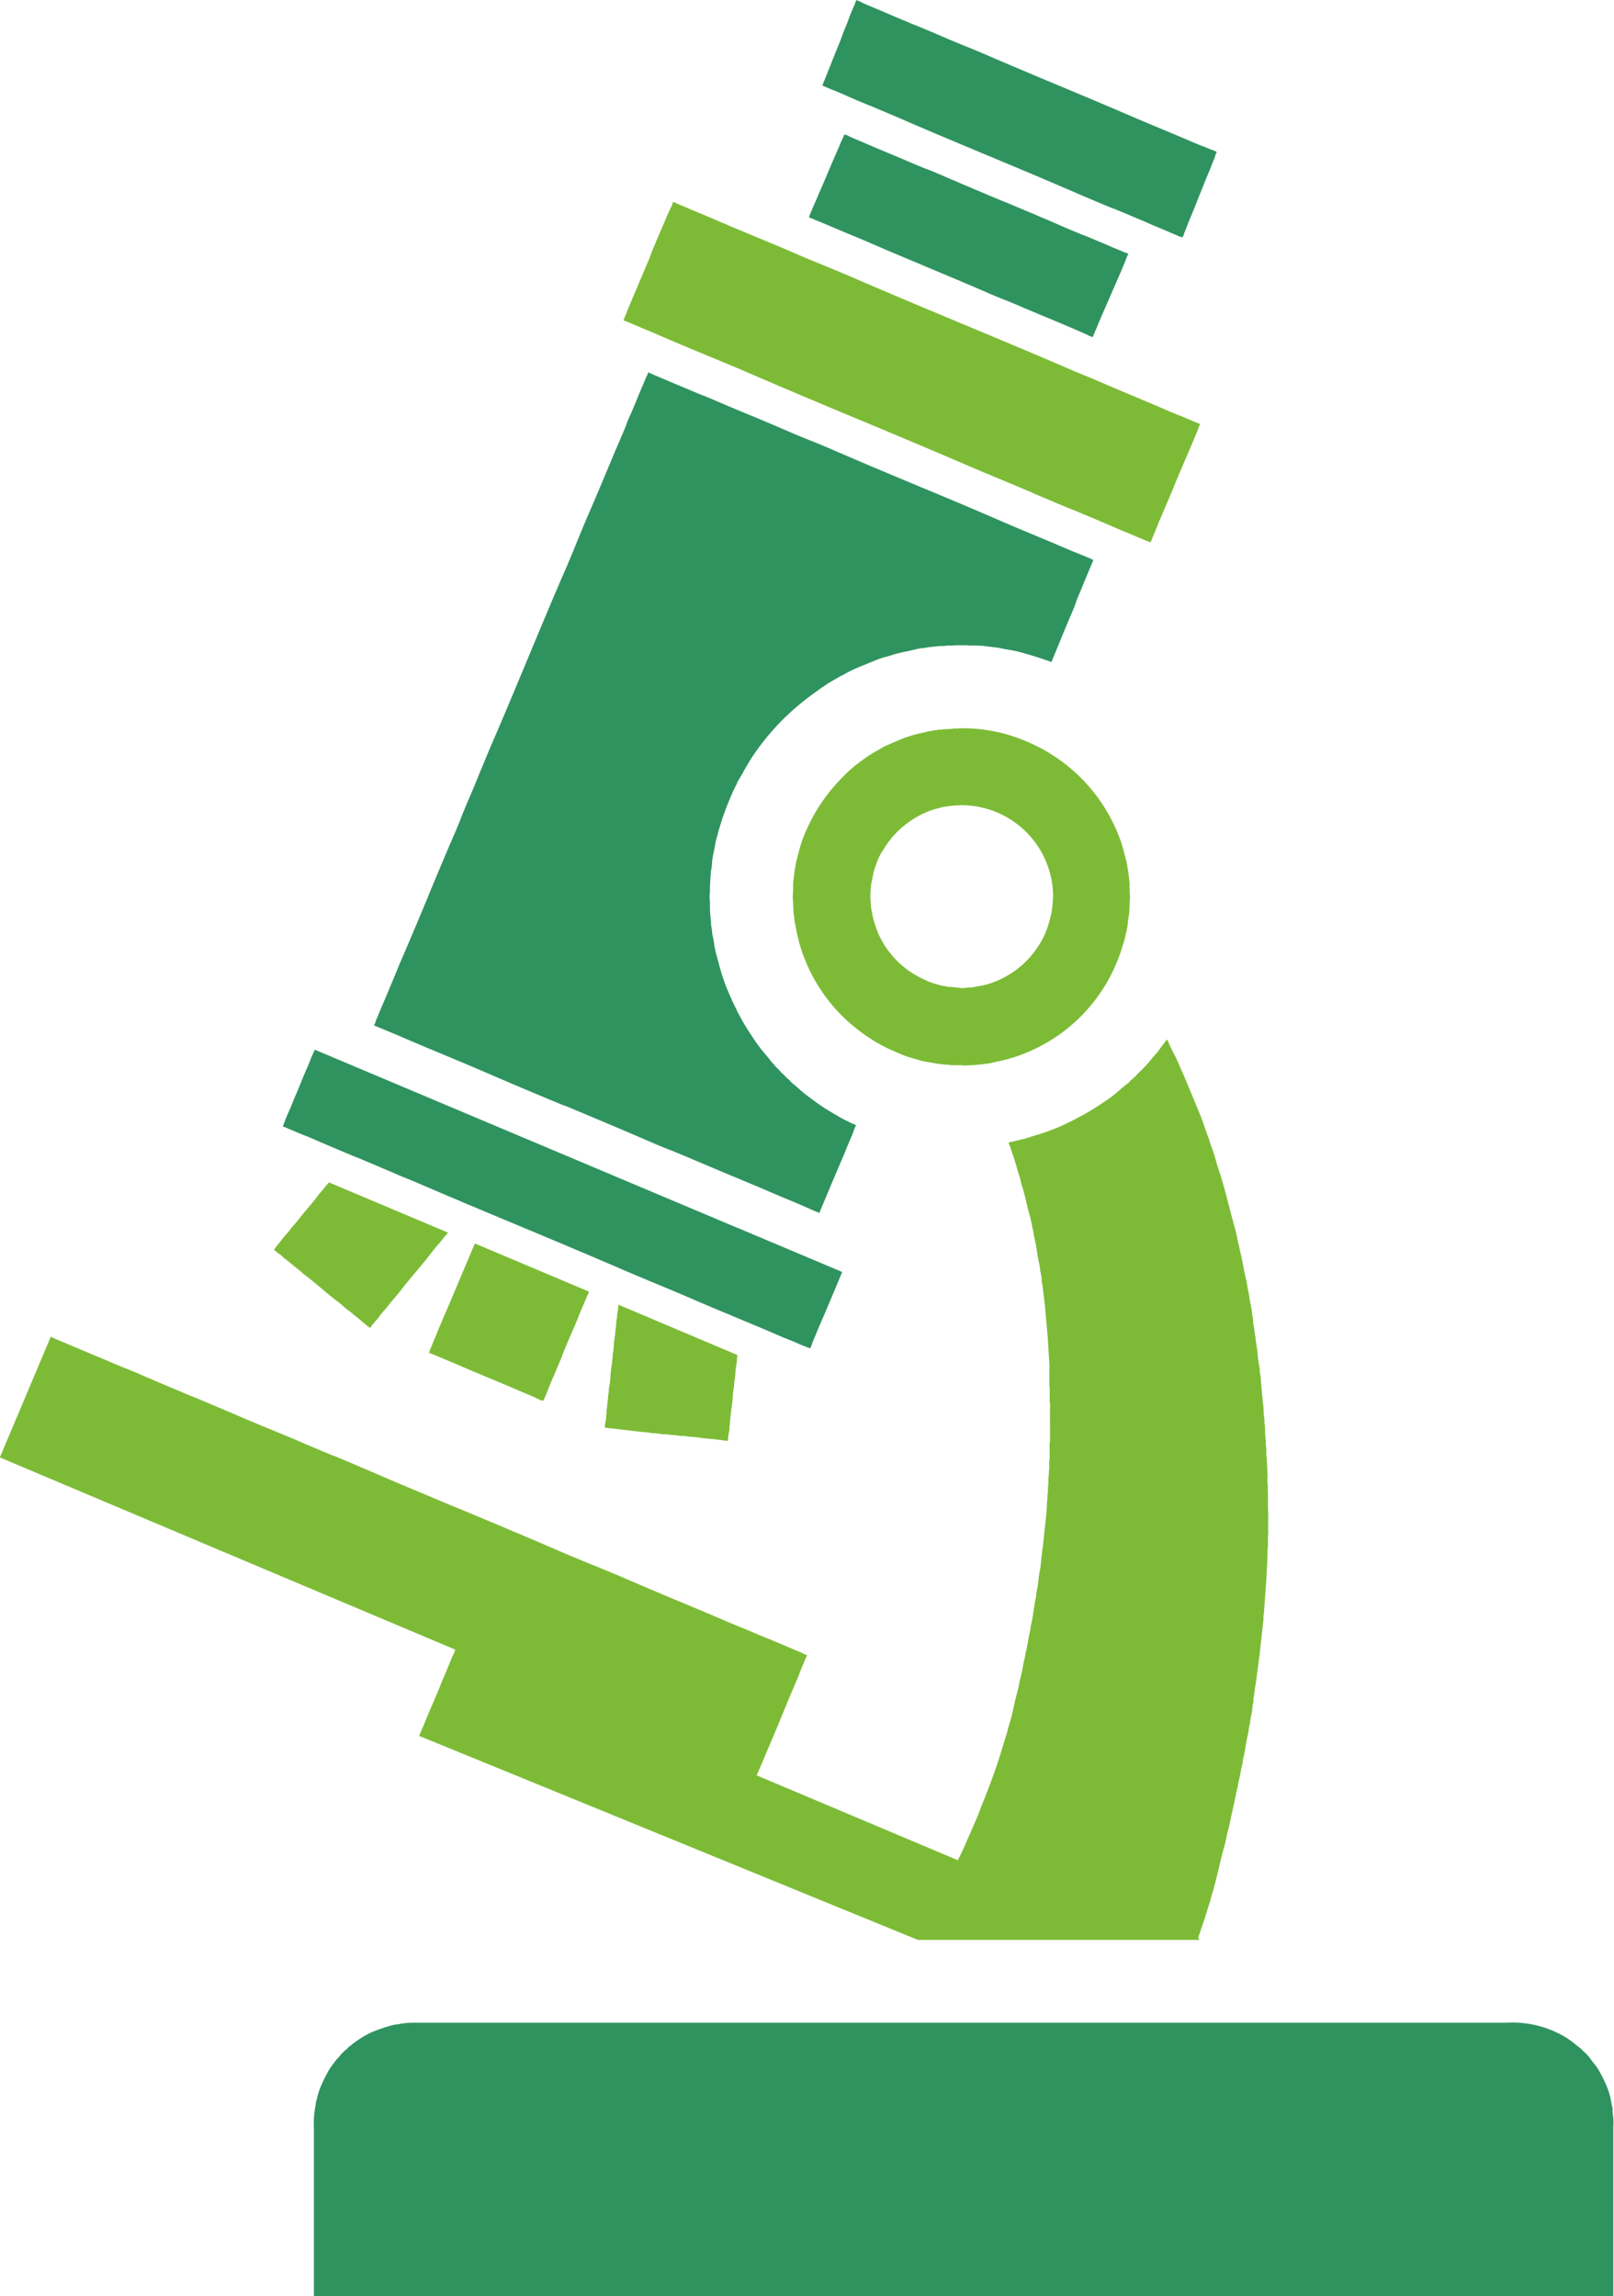
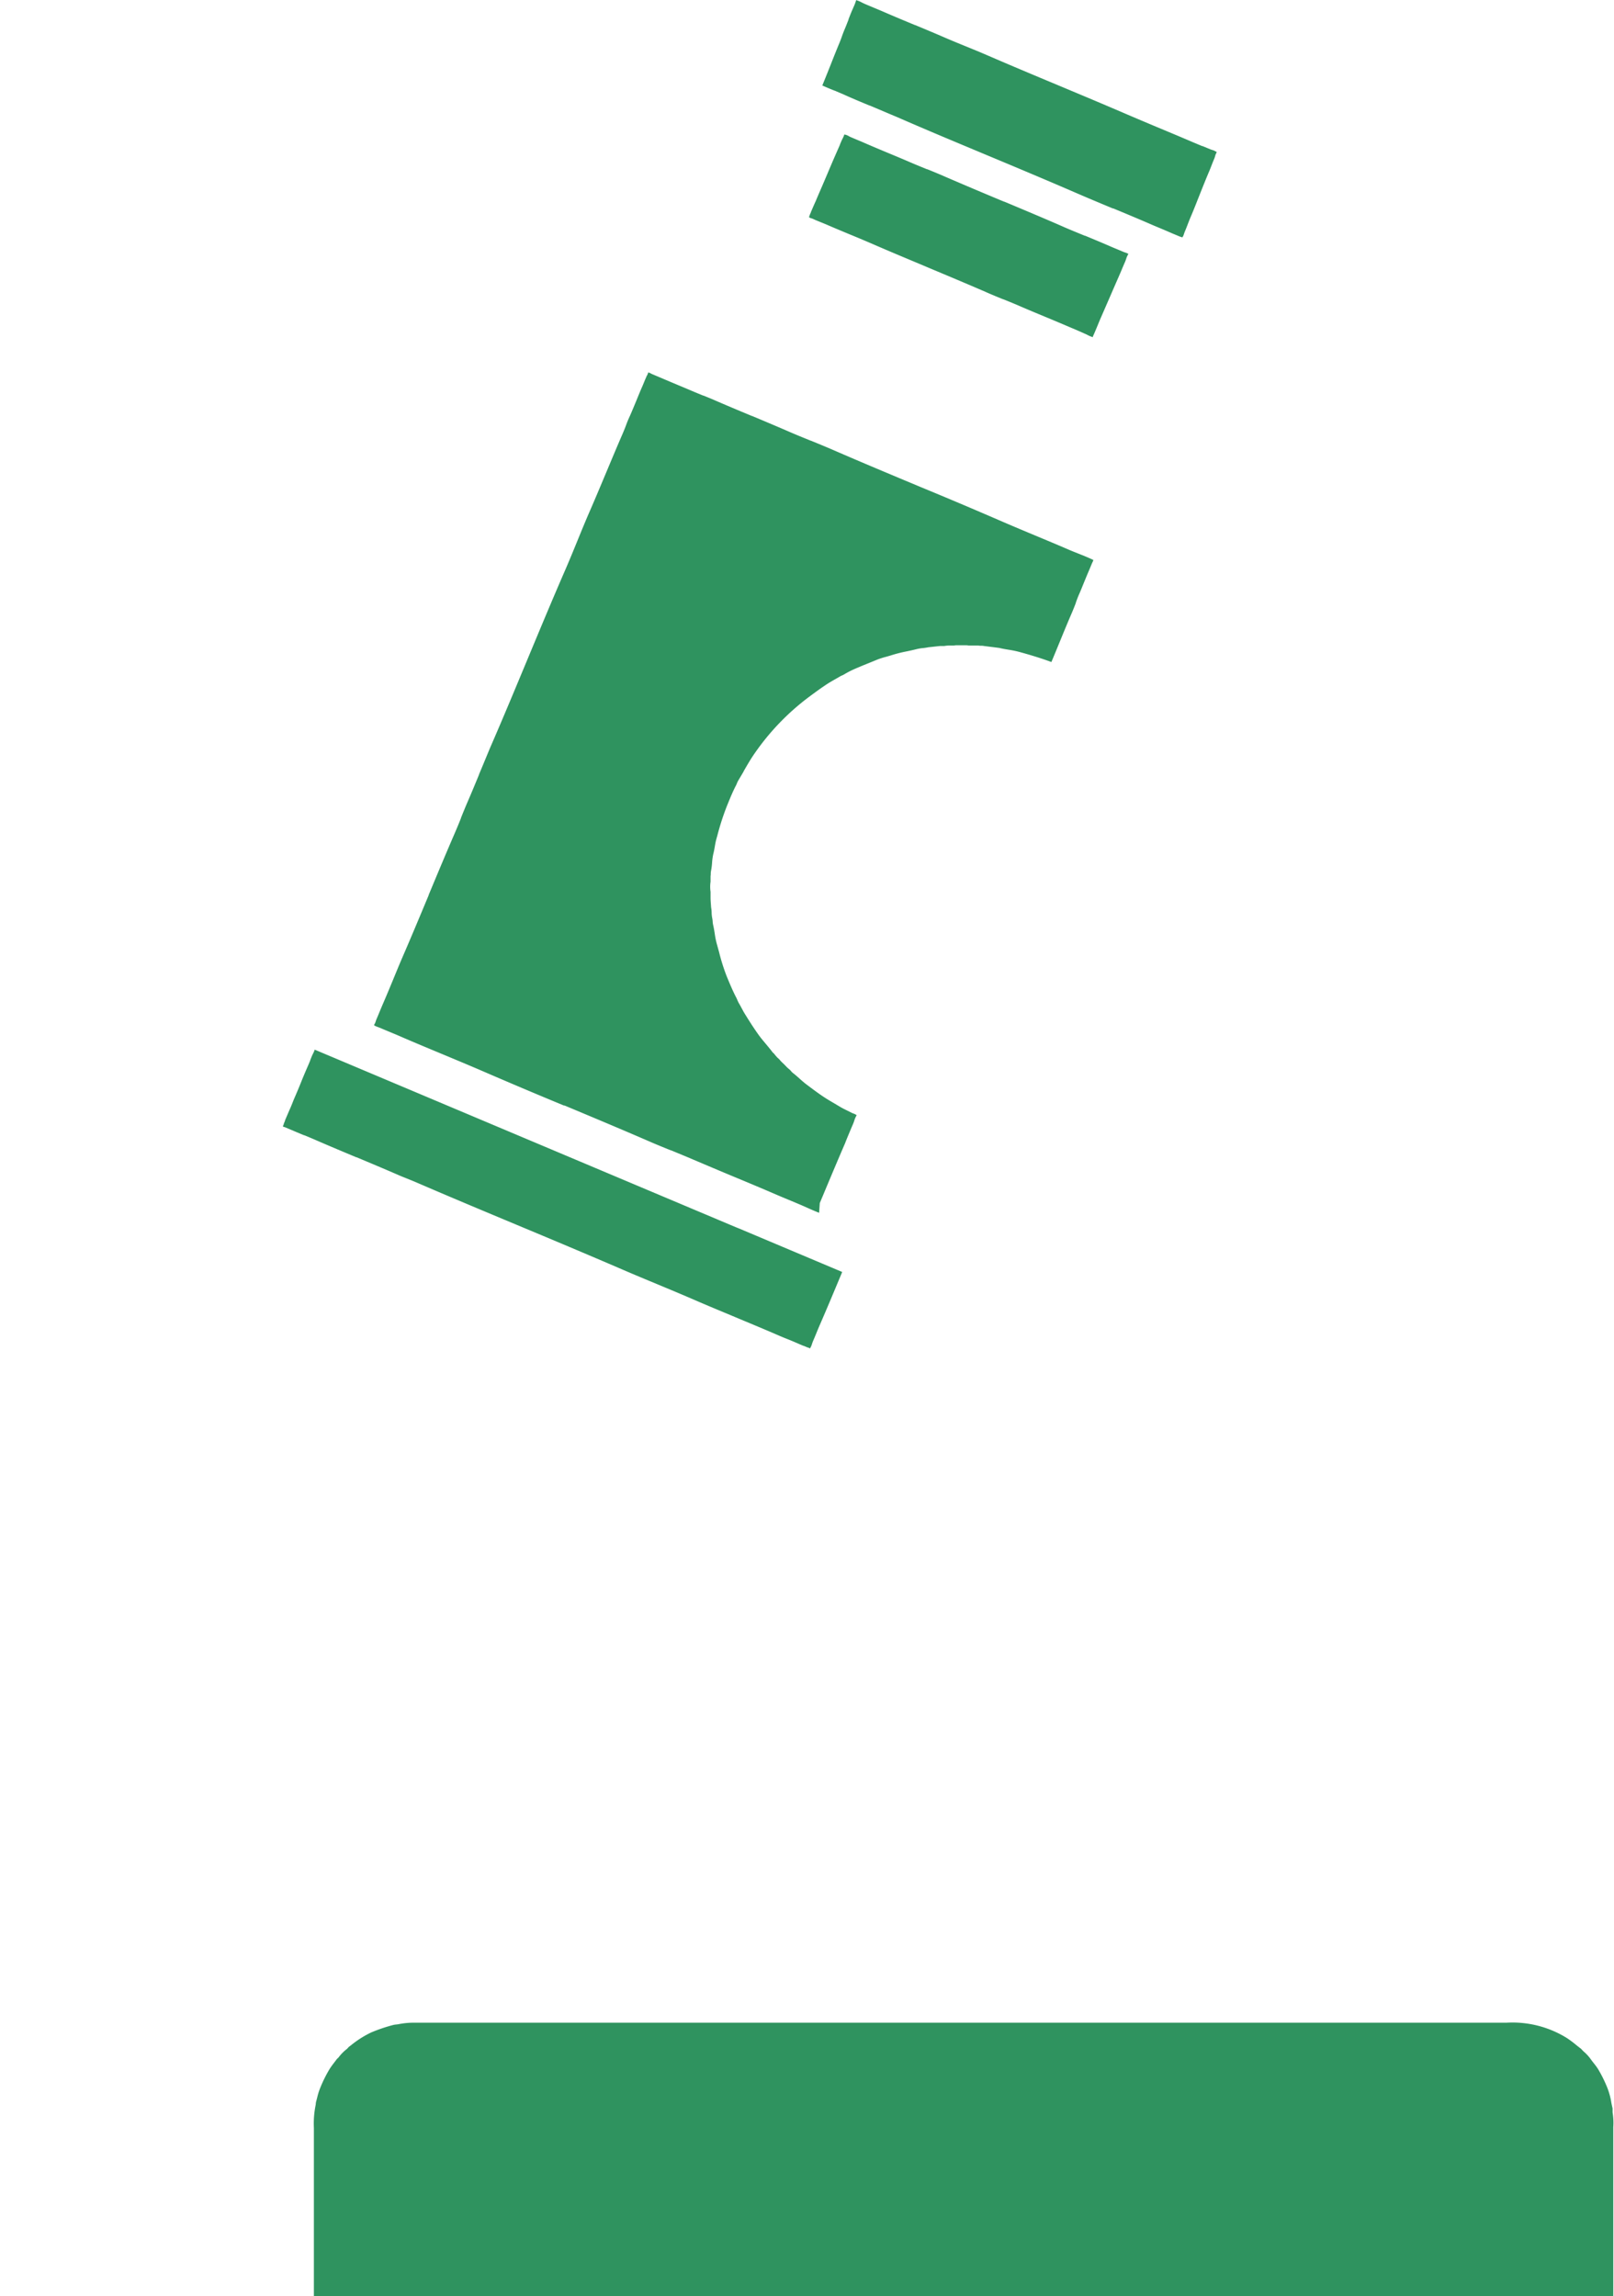
<svg xmlns="http://www.w3.org/2000/svg" width="43.31" height="61.629" viewBox="0 0 43.31 61.629">
  <g id="Group_1" data-name="Group 1" transform="translate(-561.404 -802.185)">
-     <path id="Shape_2" data-name="Shape 2" d="M604.709,863.815H569.827V859.3a2.5,2.5,0,0,1,.043-.6.325.325,0,0,0,.008-.054.285.285,0,0,1,.009-.057c.01-.036.019-.073.029-.11a1.64,1.64,0,0,1,.07-.23,3.523,3.523,0,0,1,.263-.535c.042-.067.091-.131.139-.193l0,0,.053-.07a.176.176,0,0,1,.025-.025.181.181,0,0,0,.025-.025,1.142,1.142,0,0,1,.217-.221.228.228,0,0,0,.032-.032.268.268,0,0,1,.031-.032l.053-.04a2.732,2.732,0,0,1,.538-.342,4.34,4.34,0,0,1,.589-.2.463.463,0,0,1,.085-.014.551.551,0,0,0,.079-.012,2.1,2.1,0,0,1,.446-.036h29.26a2.767,2.767,0,0,1,1.622.407,2.7,2.7,0,0,1,.252.187c.044.036.089.071.134.105l0,0,.063.067a1.158,1.158,0,0,1,.212.233c.021.029.044.057.066.086a1.81,1.81,0,0,1,.112.152,3.519,3.519,0,0,1,.263.535,1.969,1.969,0,0,1,.095.356v.005c.011.055.022.11.036.166l0,.053,0,.053a1.742,1.742,0,0,1,.019.4c0,.047,0,.094,0,.139v4.389Zm-21.572-25.44h0a.135.135,0,0,0-.051-.023l-.029-.01-.084-.036-.008,0-.1-.042c-.113-.049-.229-.1-.342-.144s-.223-.092-.333-.14c-.352-.152-.712-.3-1.061-.447l-.014-.006c-.369-.154-.751-.312-1.127-.476-.31-.134-.627-.266-.934-.394s-.646-.268-.966-.407c-.928-.4-1.879-.8-2.8-1.184l-.014-.006c-.895-.374-1.82-.761-2.724-1.152-.077-.033-.156-.064-.225-.092s-.16-.063-.242-.1c-.368-.16-.747-.319-1.112-.472l-.008,0c-.343-.144-.7-.293-1.047-.444-.115-.05-.231-.1-.345-.146l-.008,0c-.108-.045-.215-.089-.321-.135l-.1-.042-.092-.039-.019-.006c-.015,0-.03-.008-.037-.024a.157.157,0,0,0,.023-.052.336.336,0,0,1,.011-.033l.024-.058,0-.009c.013-.031.026-.063.04-.095.033-.076.065-.153.1-.231s.067-.164.1-.245c.065-.149.129-.3.186-.443s.126-.306.192-.457c.02-.046.04-.094.059-.141l0-.007c.02-.048.039-.1.06-.144l.018-.037a.478.478,0,0,0,.041-.1l11.3,4.765.1.04,2.755,1.162-.02.05c-.209.5-.389.932-.578,1.366-.035.08-.068.16-.1.239s-.057.138-.087.207c-.006.015-.013.035-.021.057a.533.533,0,0,1-.063.142Zm.247-3.64h0c-.1-.039-.209-.086-.309-.131l-.135-.06c-.125-.054-.25-.106-.375-.158s-.24-.1-.359-.151c-.371-.161-.75-.319-1.116-.471l-.019-.008c-.351-.146-.713-.3-1.067-.45-.2-.086-.4-.167-.591-.247l-.009,0c-.187-.076-.4-.162-.6-.25-.747-.324-1.512-.644-2.252-.954l-.009,0-.009,0c-.726-.3-1.477-.618-2.209-.935-.352-.152-.71-.3-1.056-.445-.365-.152-.743-.309-1.116-.471-.093-.041-.186-.079-.279-.118s-.177-.073-.264-.111l-.041-.016c-.049-.018-.123-.044-.129-.065a.356.356,0,0,0,.047-.1c.007-.021.014-.042.022-.061.03-.069.059-.139.088-.21s.054-.13.081-.192c.092-.212.181-.427.267-.635s.164-.4.25-.6c.241-.555.478-1.124.708-1.675l.005-.012,0-.008c.222-.532.451-1.082.683-1.618.065-.15.128-.3.183-.441l0-.007c.055-.135.111-.275.17-.412.108-.248.212-.5.313-.745l0-.006c.1-.237.2-.481.3-.721.349-.8.69-1.624,1.021-2.418.324-.779.659-1.583,1-2.366.113-.262.221-.525.325-.78s.219-.536.337-.806c.153-.351.307-.721.444-1.047s.281-.672.426-1.005c.036-.084.07-.168.1-.25s.063-.159.1-.238c.06-.138.12-.282.172-.409s.1-.246.154-.368c.018-.041.035-.082.052-.124s.041-.1.063-.147c0-.011.01-.022.016-.033a.264.264,0,0,0,.03-.078.2.2,0,0,1,.074.028l.028.014.142.06.13.055c.14.06.282.12.419.177l.013.006c.128.053.255.106.382.161.1.042.194.081.288.119l.007,0c.092.037.187.075.281.116.33.144.67.286,1,.424l.015.006.007,0c.314.132.64.269.956.406.2.088.411.173.611.255l.005,0h0c.2.082.409.167.613.256.768.334,1.555.663,2.316.981l.016.007c.728.3,1.482.619,2.227.943.288.124.577.245.857.362s.584.243.881.372c.09.039.181.075.269.11.135.054.275.109.409.174a.2.2,0,0,1-.022.057l-.011.024c-.017.039-.032.077-.048.115s-.031.075-.046.11c-.044.1-.087.208-.125.3s-.08.2-.121.292-.071.173-.1.257l0,.006c-.033.086-.068.174-.106.263-.11.253-.217.514-.32.766-.076.185-.151.368-.227.549-.288-.107-.6-.2-.861-.271a2.733,2.733,0,0,0-.292-.06c-.08-.013-.163-.027-.243-.047l-.1-.013-.31-.039a.392.392,0,0,0-.08-.007.382.382,0,0,1-.077-.006l-.13,0-.13,0a.386.386,0,0,0-.084-.007h-.224a.388.388,0,0,0-.082.007h-.085a.875.875,0,0,0-.178.013l-.108,0h-.006l-.166.018-.148.016a1.168,1.168,0,0,1-.145.022,1.157,1.157,0,0,0-.156.025c-.094.024-.191.045-.277.063a3.741,3.741,0,0,0-.4.1c-.054.018-.107.032-.159.047a2.024,2.024,0,0,0-.239.077l-.188.077c-.133.054-.285.115-.427.178a2.425,2.425,0,0,0-.275.144.314.314,0,0,1-.048.023.315.315,0,0,0-.049.024l-.132.076c-.058.033-.124.071-.187.11-.156.1-.306.209-.451.316l-.066.049a6.525,6.525,0,0,0-1.459,1.515c-.106.151-.2.315-.292.474l0,.005c-.048.084-.1.17-.15.254a.566.566,0,0,0-.036.077c-.008.02-.017.04-.027.059-.078.149-.14.3-.207.463l-.031.076a6.905,6.905,0,0,0-.259.8l-.026.092c-.019.068-.031.138-.043.207s-.022.126-.038.188a1.508,1.508,0,0,0-.034.239,1.682,1.682,0,0,1-.029.224.385.385,0,0,0-.007.075.369.369,0,0,1-.005.065c-.006.091-.011.182-.016.274v.147a.952.952,0,0,0,0,.272v.159c0,.087.01.174.015.26a.839.839,0,0,1,.014.137.812.812,0,0,0,.016.152.6.6,0,0,1,.011.085.626.626,0,0,0,.014.1c.018.075.03.152.042.227a2.23,2.23,0,0,0,.051.261c.023.08.044.159.066.238a5.274,5.274,0,0,0,.206.653c.079.19.16.387.255.568.011.021.02.042.029.063a.669.669,0,0,0,.043.09c.026.042.049.087.073.131s.049.093.076.137c.095.154.221.356.356.547.069.1.147.191.222.281.06.072.123.147.18.224l.018.015.012.01a1.375,1.375,0,0,0,.094.111l.051.046a.82.82,0,0,0,.093.1l.039.037.037.038a.809.809,0,0,0,.094.089.352.352,0,0,1,.052.052.349.349,0,0,0,.054.054c.062.047.121.1.178.151s.13.116.2.167l.1.075c.134.1.27.2.411.289.071.045.145.088.21.126l.151.09c.066.04.137.075.206.109l.112.056a.493.493,0,0,0,.051.022.267.267,0,0,1,.089.047.609.609,0,0,0-.066.15c-.009.027-.02.058-.031.083-.038.088-.075.176-.112.265s-.069.165-.1.248c-.186.429-.376.882-.543,1.281l-.138.33Zm7.35-23.5h0a.7.7,0,0,1-.148-.06c-.023-.012-.046-.023-.068-.032l-.225-.1-.207-.087c-.215-.093-.435-.185-.647-.273l-.015-.006c-.2-.083-.428-.178-.645-.272-.149-.065-.3-.126-.447-.186l-.006,0c-.158-.064-.318-.129-.476-.2-.5-.217-1.009-.43-1.5-.636-.471-.2-.957-.4-1.431-.606-.23-.1-.465-.2-.693-.293-.209-.087-.442-.184-.665-.281l-.129-.053c-.072-.029-.145-.057-.214-.091a.243.243,0,0,0-.034-.012c-.031-.009-.066-.02-.072-.043a.1.1,0,0,0,.018-.038c0-.007,0-.014.007-.022l.026-.06,0-.005c.013-.03.026-.061.04-.093.032-.074.064-.149.1-.224l0-.005c.036-.084.07-.165.105-.245.072-.165.143-.332.214-.5s.147-.347.223-.519l.1-.228,0-.007.043-.1c.007-.017.016-.033.024-.05a.661.661,0,0,0,.049-.114.354.354,0,0,1,.123.047l.041.021.189.08c.065.027.13.054.193.082.213.093.431.184.642.272.183.076.387.161.583.246.148.064.3.125.443.184l.009,0c.158.064.319.13.478.2.526.228,1.062.453,1.58.67l.008,0c.494.207,1.005.421,1.5.637.223.1.457.194.663.279l.01,0c.225.094.458.19.684.289.061.027.123.052.183.077l.169.071.032.011c.037.012.082.027.091.044a.511.511,0,0,0-.06.134c-.009.024-.017.047-.024.065-.031.07-.061.141-.091.212l-.005.013c-.027.064-.054.127-.082.191-.088.2-.177.406-.265.609l-.012.027-.19.437c-.033.075-.064.15-.094.224-.042.1-.084.205-.131.305Zm2.4-2.672h0a.122.122,0,0,0-.044-.02l-.027-.009-.1-.042-.092-.038c-.1-.044-.2-.087-.3-.129s-.194-.08-.289-.122c-.333-.145-.675-.287-1.006-.425l-.008,0-.006,0c-.325-.135-.66-.275-.989-.418-.814-.353-1.643-.7-2.445-1.035-.772-.323-1.571-.656-2.357-1-.242-.1-.489-.208-.727-.307l-.007,0c-.219-.091-.468-.194-.7-.3-.078-.034-.157-.066-.234-.1l-.005,0c-.11-.044-.221-.089-.328-.139.077-.187.154-.38.228-.566l0,0c.078-.2.156-.394.236-.587.023-.055.043-.11.062-.164s.044-.121.069-.18c.038-.089.075-.185.108-.269l0-.01c.03-.077.06-.154.092-.23.01-.022.02-.045.031-.068l0-.006a1.2,1.2,0,0,0,.082-.21.7.7,0,0,1,.15.062l.066.032c.092.04.184.078.275.116s.18.075.267.113c.276.12.554.236.823.347l.005,0c.263.109.535.223.8.338.185.08.373.157.555.231l0,0c.183.075.373.152.56.233.639.277,1.29.55,1.92.813.614.257,1.249.523,1.877.794.3.128.605.257.878.371l0,0c.281.117.572.239.856.361l.253.106.011,0,.2.083.049.018a.368.368,0,0,1,.133.063.348.348,0,0,0-.047.111c-.007.023-.013.043-.02.059-.025.058-.049.119-.072.178s-.048.125-.073.182c-.085.2-.166.405-.244.6s-.156.4-.239.592c-.031.073-.061.15-.087.218s-.054.139-.083.206c0,.007-.006.017-.01.029-.013.041-.032.1-.054.107Z" fill="#2f935f" />
-     <path id="Shape_1" data-name="Shape 1" d="M593.592,854.249h-7.558l-9.585-3.922-3.8-1.554q.1-.223.19-.448l.006-.015c.094-.222.19-.451.287-.673.031-.07.058-.14.085-.208s.054-.138.085-.208c.043-.1.084-.2.124-.294s.069-.167.1-.248c.008-.018.018-.039.03-.062a.653.653,0,0,0,.064-.159l-6.253-2.638L561.4,841.3q.683-1.617,1.365-3.236a.451.451,0,0,1,.093.039l.043.021.17.072.005,0c.07.029.139.058.206.088.2.085.4.168.588.248l.015.006c.185.077.377.157.564.237.126.055.254.107.378.157s.258.1.389.162c.445.193.9.383,1.338.568l.01,0c.421.177.857.36,1.282.543.287.125.58.245.863.361s.586.241.88.369c.252.109.51.217.759.32l.012,0c.255.106.519.216.777.328.865.375,1.749.744,2.6,1.1l.006,0c.846.353,1.72.719,2.573,1.088.333.145.673.284,1,.42l.006,0c.33.136.671.276,1.008.422.439.191.89.38,1.326.563l.013.006.006,0c.422.177.859.36,1.284.544.1.042.194.081.288.119l0,0c.094.038.19.076.284.117.164.071.333.142.5.21l.005,0c.174.072.354.147.533.225l.155.065.167.07c.017.007.036.016.054.026a.432.432,0,0,0,.115.046.135.135,0,0,1-.018.05c0,.008-.008.015-.011.022l-.034.079-.039.09c-.036.083-.07.166-.1.249l0,.008c-.036.086-.071.172-.108.257-.124.284-.242.572-.356.85s-.223.544-.34.813c-.04.093-.08.188-.119.282s-.072.174-.11.26l-.043.1-.038.089-.011.022a.188.188,0,0,0-.023.059l5.4,2.278a.279.279,0,0,1,.034-.076c.008-.014.015-.027.021-.039.02-.046.041-.09.062-.135s.039-.083.057-.124q.136-.309.27-.618l.011-.025.05-.116c.032-.074.061-.15.086-.218s.048-.129.075-.193c.133-.322.269-.69.416-1.124.042-.125.08-.251.116-.374s.069-.23.108-.347a1.046,1.046,0,0,0,.028-.106,1.058,1.058,0,0,1,.028-.106c.055-.169.1-.351.136-.528.031-.135.063-.275.1-.409.02-.07.034-.141.047-.21s.025-.128.042-.189c.024-.085.04-.172.055-.256s.029-.164.052-.244l.013-.074.013-.074c.024-.09.041-.187.057-.28s.031-.177.053-.264a.669.669,0,0,0,.015-.093.675.675,0,0,1,.015-.093,3.615,3.615,0,0,0,.067-.371c.017-.114.034-.231.06-.341a.566.566,0,0,0,.013-.095.593.593,0,0,1,.013-.1,2.608,2.608,0,0,0,.047-.3,2.773,2.773,0,0,1,.046-.3.823.823,0,0,0,.015-.113.789.789,0,0,1,.014-.108c0-.023,0-.045,0-.068a1.215,1.215,0,0,0,.022-.156,1.272,1.272,0,0,1,.021-.15l.065-.617.024-.227a.634.634,0,0,0,.011-.123.608.608,0,0,1,.01-.118c0-.018,0-.035,0-.053v-.049a.789.789,0,0,0,.013-.142.791.791,0,0,1,.013-.138c0-.021,0-.042,0-.063s0-.041,0-.06a.873.873,0,0,0,.013-.171.882.882,0,0,1,.013-.173v-.08a.839.839,0,0,0,.01-.182.848.848,0,0,1,.01-.184.237.237,0,0,0,0-.06.212.212,0,0,1,0-.049v-.123a.274.274,0,0,0,0-.065.29.29,0,0,1,0-.075,1.1,1.1,0,0,0,.009-.215v-.01c0-.018,0-.035,0-.051v-.148a.548.548,0,0,0,0-.11c0-.012,0-.023,0-.034v-.275c0-.029,0-.06,0-.092a.9.9,0,0,0-.007-.218v-.148c0-.015,0-.032,0-.05v-.01a1.073,1.073,0,0,0-.009-.212.3.3,0,0,1,0-.075.271.271,0,0,0,0-.069l0-.09v-.045c0-.033,0-.065,0-.1a.369.369,0,0,1,0-.091.4.4,0,0,0,0-.1q-.011-.184-.023-.368t-.024-.4l-.028-.305-.008-.085q-.018-.2-.036-.39l0-.027-.006-.049q-.029-.239-.059-.48a1.336,1.336,0,0,1-.024-.17,1.3,1.3,0,0,0-.027-.186.925.925,0,0,1-.018-.116.944.944,0,0,0-.02-.126c-.027-.109-.044-.224-.062-.336a3.475,3.475,0,0,0-.07-.368.833.833,0,0,1-.018-.1.77.77,0,0,0-.02-.109c-.015-.053-.025-.109-.034-.159s-.022-.116-.038-.172c-.036-.127-.067-.258-.1-.385-.039-.167-.08-.34-.133-.5-.009-.03-.016-.059-.022-.087a.958.958,0,0,0-.025-.1c-.028-.085-.054-.174-.076-.253-.034-.118-.068-.236-.11-.349-.014-.038-.027-.077-.039-.116s-.026-.082-.041-.122l-.01-.025a.278.278,0,0,1-.024-.072h.019l.418-.1.248-.078a6.145,6.145,0,0,0,.63-.219,7.7,7.7,0,0,0,1.382-.781c.1-.07.2-.151.286-.229.072-.061.146-.125.223-.183a.311.311,0,0,0,.042-.042.314.314,0,0,1,.043-.043,1.306,1.306,0,0,0,.157-.147l.046-.048.024-.024a3.817,3.817,0,0,0,.375-.413.75.75,0,0,1,.056-.064.709.709,0,0,0,.058-.067l.023-.031c.051-.07.1-.142.16-.211l.016-.024a.242.242,0,0,1,.042-.057.341.341,0,0,1,.056.108c.006.015.011.029.017.042s.026.053.039.08.031.062.046.094.029.057.043.082.031.056.043.082l.092.208.008.019.111.253c.1.234.2.48.3.717.048.117.095.232.142.347s.08.214.116.319.071.211.113.313a.6.6,0,0,1,.023.075.6.6,0,0,0,.024.078,4.412,4.412,0,0,1,.142.426l0,.008c.024.082.049.167.077.249.107.318.194.657.279.985.049.189.1.383.154.575.023.083.042.171.058.248s.034.164.057.243c.007.04.014.08.021.12.037.132.063.273.089.409.022.116.044.236.073.35a1.641,1.641,0,0,1,.032.167c.008.051.016.1.028.151a1.7,1.7,0,0,1,.033.186,1.732,1.732,0,0,0,.031.174,1.772,1.772,0,0,1,.035.212,1.819,1.819,0,0,0,.033.2l0,.041,0,.043a1.777,1.777,0,0,1,.032.2,1.825,1.825,0,0,0,.032.2c0,.039.008.077.012.115v.008a2.352,2.352,0,0,1,.043.311,2.462,2.462,0,0,0,.042.308.852.852,0,0,1,.015.129.818.818,0,0,0,.015.126.822.822,0,0,1,.016.14.8.8,0,0,0,.014.131c0,.014,0,.028,0,.042s0,.026,0,.039a.842.842,0,0,1,.015.127.862.862,0,0,0,.015.128l.008.135a1.281,1.281,0,0,1,.022.22,1.31,1.31,0,0,0,.021.217c0,.018,0,.036,0,.054v.011c0,.014,0,.028,0,.042a1.217,1.217,0,0,1,.019.234,1.245,1.245,0,0,0,.019.232v.011c0,.04,0,.08,0,.12a.864.864,0,0,1,.013.177.886.886,0,0,0,.013.18v.076a.618.618,0,0,1,.009.127.618.618,0,0,0,.009.127v.093a.4.4,0,0,1,0,.1.435.435,0,0,0,0,.11.75.75,0,0,1,.008.158c0,.015,0,.028,0,.041v.073a.574.574,0,0,1,.005.117c0,.014,0,.027,0,.039,0,.029,0,.059,0,.091a2.8,2.8,0,0,0,.005.282,2.452,2.452,0,0,1,0,.268c0,.045,0,.089,0,.131,0,.024,0,.05,0,.077a.835.835,0,0,1-.006.19v.085c0,.018,0,.037,0,.057a.987.987,0,0,1-.01.206c0,.147-.008.294-.012.441a.676.676,0,0,0-.009.132.618.618,0,0,1-.009.127v.076l-.068.938a.769.769,0,0,0-.012.137.784.784,0,0,1-.013.143q-.02.184-.04.368l-.007.061q-.023.214-.047.428l-.047.356-.05.382a1.868,1.868,0,0,0-.032.2,1.867,1.867,0,0,1-.032.2l0,.044,0,.041a1.612,1.612,0,0,0-.031.192,1.64,1.64,0,0,1-.033.2,1,1,0,0,0-.02.123,1.05,1.05,0,0,1-.022.131,1.111,1.111,0,0,0-.024.134,1.185,1.185,0,0,1-.023.133c-.026.1-.043.207-.06.31s-.034.206-.059.3a.633.633,0,0,0-.015.089.634.634,0,0,1-.015.089c-.018.069-.031.142-.045.212s-.029.156-.049.229l-.03.166c-.024.085-.042.176-.059.264s-.036.18-.06.266c-.006.04-.013.079-.021.119-.023.082-.041.168-.057.25s-.034.171-.058.254-.035.141-.049.21-.031.149-.052.223c-.052.183-.1.371-.14.553-.06.255-.123.517-.2.762-.011.034-.02.067-.027.1s-.017.069-.028.1c-.027.082-.053.165-.079.249-.041.133-.082.266-.128.392-.013.035-.025.071-.036.107s-.026.081-.041.118l-.005.018-.016.053Zm-12.657-13.394h0a.707.707,0,0,1-.148-.017.49.49,0,0,0-.08-.009.462.462,0,0,1-.069-.008.83.83,0,0,0-.135-.015.791.791,0,0,1-.128-.014h-.012l-.1-.008a1.649,1.649,0,0,0-.241-.03,1.654,1.654,0,0,1-.242-.03l-.06,0-.055,0a1.306,1.306,0,0,0-.185-.023,1.315,1.315,0,0,1-.187-.023l-.057,0-.058,0a1.434,1.434,0,0,0-.205-.026,1.468,1.468,0,0,1-.206-.026l-.086-.006-.024,0-.6-.07-.421-.049a.785.785,0,0,1,.022-.187.615.615,0,0,0,.01-.094.547.547,0,0,1,.01-.092c0-.013,0-.026,0-.039l0-.038a1.13,1.13,0,0,0,.019-.148,1.152,1.152,0,0,1,.019-.149c0-.05.009-.1.013-.152a.537.537,0,0,0,.01-.09.588.588,0,0,1,.011-.1,2.015,2.015,0,0,0,.036-.3,2.052,2.052,0,0,1,.036-.3c.008-.078.015-.155.022-.232v-.031a1.789,1.789,0,0,0,.032-.261,1.789,1.789,0,0,1,.032-.261l.008-.114a1.033,1.033,0,0,0,.019-.165,1.061,1.061,0,0,1,.02-.171.437.437,0,0,0,.008-.073.488.488,0,0,1,.009-.079,1.24,1.24,0,0,0,.025-.221h.008l1.708.722.162.069,1.319.558a.462.462,0,0,0-.014.119.567.567,0,0,1-.011.111,1.654,1.654,0,0,0-.03.241,1.659,1.659,0,0,1-.03.242q0,.032-.005.065v.013l-.006.076a1.879,1.879,0,0,0-.034.279,1.9,1.9,0,0,1-.034.281c0,.036-.006.072-.009.108v.006a.913.913,0,0,0-.014.108.885.885,0,0,1-.016.117c0,.022,0,.045,0,.068v.009a.693.693,0,0,0-.012.106.719.719,0,0,1-.013.118,1.413,1.413,0,0,0-.03.25Zm-4.963-1.074h0a.8.8,0,0,1-.169-.069l-.068-.032c-.085-.038-.172-.073-.257-.109s-.158-.066-.234-.1c-.262-.113-.535-.227-.776-.327-.263-.11-.536-.223-.8-.339l-.258-.109c-.1-.04-.191-.079-.285-.12l-.079-.033-.005,0-.077-.033-.017-.006c-.014,0-.027-.007-.033-.02a.2.2,0,0,0,.025-.058c0-.012.008-.024.012-.035.014-.031.027-.063.04-.095l.041-.1c.042-.1.082-.194.123-.291l0-.007c.045-.108.09-.217.137-.325.185-.426.368-.863.546-1.286l.009-.021q.148-.354.3-.708l1.585.669,1.478.624a.289.289,0,0,1-.026.064c-.006.013-.012.023-.016.034-.018.04-.034.08-.051.119l-.006.014-.037.087c-.052.119-.1.24-.151.357l0,.008c-.047.114-.094.227-.143.339-.1.228-.2.46-.289.686l0,.011c-.09.217-.184.442-.279.661-.033.075-.063.151-.092.224-.043.108-.087.218-.137.322Zm-4.648-1.959h0a.1.1,0,0,0-.029-.025l-.013-.009c-.023-.017-.045-.036-.068-.055s-.047-.041-.073-.059a.344.344,0,0,1-.031-.03.349.349,0,0,0-.032-.03c-.061-.046-.12-.094-.177-.141s-.119-.1-.18-.143c-.044-.033-.086-.071-.127-.108s-.081-.072-.123-.1c-.152-.113-.3-.236-.44-.356s-.282-.238-.429-.348a1.313,1.313,0,0,1-.106-.09c-.032-.029-.064-.058-.1-.084-.061-.046-.12-.094-.177-.141s-.119-.1-.179-.143a.621.621,0,0,1-.055-.049.622.622,0,0,0-.055-.049l-.021-.015a.8.8,0,0,1-.153-.129.186.186,0,0,0,.041-.049l.013-.02c.017-.023.035-.044.054-.066s.041-.048.06-.074c.049-.065.1-.13.153-.187s.1-.121.153-.187a.965.965,0,0,1,.068-.079,1,1,0,0,0,.067-.077c.092-.123.191-.24.287-.354l0,0c.095-.113.193-.229.283-.35.033-.045.07-.088.106-.13s.073-.085.106-.13a.407.407,0,0,1,.031-.035.277.277,0,0,0,.05-.062l1.6.674.319.135,1.278.539a.512.512,0,0,1-.072.089.741.741,0,0,0-.051.059c-.049.065-.1.128-.155.189s-.1.121-.151.184c-.138.185-.289.363-.435.536s-.3.358-.443.546c-.038.051-.082.1-.124.148s-.088.1-.126.149c-.053.071-.109.139-.164.2s-.108.13-.158.2a.491.491,0,0,1-.038.043.466.466,0,0,0-.038.043c-.015.021-.032.04-.049.06s-.034.039-.048.059a.172.172,0,0,0-.012.018.072.072,0,0,1-.039.037Zm15.9-7.048a.2.2,0,0,1-.034,0h-.007a.2.2,0,0,0-.046,0l-.043,0h-.04a.218.218,0,0,1-.041,0h-.081a.875.875,0,0,0-.14-.015.832.832,0,0,1-.14-.015l-.122-.013c-.065-.016-.132-.027-.2-.037a1.719,1.719,0,0,1-.262-.056c-.053-.017-.106-.032-.159-.047a2.536,2.536,0,0,1-.273-.089c-.09-.037-.18-.077-.267-.116l-.111-.05a4.267,4.267,0,0,1-.823-.508,4.444,4.444,0,0,1-1.408-1.832c-.053-.122-.1-.254-.137-.38l-.024-.073a.784.784,0,0,1-.023-.09c-.006-.028-.012-.056-.021-.085a2.284,2.284,0,0,1-.056-.254c-.011-.063-.023-.126-.037-.187a.642.642,0,0,1-.013-.1.658.658,0,0,0-.013-.1.56.56,0,0,1-.008-.111.542.542,0,0,0-.008-.105v-.1a1.245,1.245,0,0,1,0-.31.227.227,0,0,0,0-.052.2.2,0,0,1,0-.041c0-.02,0-.04,0-.06s0-.043,0-.064q.011-.088.021-.177t.021-.175c.009-.037.015-.076.021-.113a1.163,1.163,0,0,1,.026-.133c.017-.06.033-.121.048-.181a3.525,3.525,0,0,1,.142-.46A4.684,4.684,0,0,1,584,823.058l.016-.016a3.321,3.321,0,0,1,.374-.34l.09-.067c.09-.067.179-.134.271-.192.062-.039.127-.076.19-.112s.106-.06.158-.092a.893.893,0,0,1,.125-.06l.048-.02.11-.049.007,0c.076-.034.154-.069.231-.1a3.591,3.591,0,0,1,.529-.156h.006l.17-.042.139-.022.146-.023h.008l.064,0a.844.844,0,0,1,.153-.014.9.9,0,0,0,.161-.015l.022,0,.031,0h.007l.039,0a.076.076,0,0,0,.037-.007h.074a4.3,4.3,0,0,1,1.741.352,4.534,4.534,0,0,1,2.481,2.541,3.8,3.8,0,0,1,.151.488c.017.065.034.13.052.195a1.109,1.109,0,0,1,.026.139c.006.04.011.079.02.116l.038.327c0,.022,0,.044,0,.066s0,.041,0,.061a.214.214,0,0,1,0,.045.238.238,0,0,0,0,.057,1.014,1.014,0,0,1,0,.28.235.235,0,0,0,0,.056.217.217,0,0,1,0,.046c0,.074-.009.148-.013.221a1.825,1.825,0,0,0-.032.22,1.5,1.5,0,0,1-.04.247c-.012.041-.021.086-.03.125a1.524,1.524,0,0,1-.039.155l-.034.106-.007.022a4.455,4.455,0,0,1-2.975,2.985,3.082,3.082,0,0,1-.35.088H588.2c-.075.016-.152.032-.229.052l-.129.017-.151.02-.3.022h-.1a.247.247,0,0,0-.058.005Zm-.1-2.08a.573.573,0,0,0,.106.01.291.291,0,0,0,.06-.005l.206-.016h.013c.06-.014.12-.024.172-.034a1.794,1.794,0,0,0,.262-.06,2.471,2.471,0,0,0,1.509-1.353,2.943,2.943,0,0,0,.147-.47l.023-.09.016-.13.014-.112v-.068a1.015,1.015,0,0,0,0-.306v-.05l-.011-.081-.018-.132-.018-.072a2.533,2.533,0,0,0-.117-.381,2.462,2.462,0,0,0-2.328-1.548.059.059,0,0,1-.028.005l-.027,0h-.027l-.02,0-.086.008-.087.008-.077.013-.018,0-.1.018-.1.027a1.9,1.9,0,0,0-.255.079,2.477,2.477,0,0,0-1.073.805c-.071.1-.135.2-.2.3l-.012.019a1.7,1.7,0,0,0-.122.269l0,.006-.032.081a1.538,1.538,0,0,0-.077.3c-.01.054-.021.109-.034.162a.423.423,0,0,0-.009.08.428.428,0,0,1-.008.073v.068a.9.9,0,0,0,0,.255c0,.054.005.105.009.157s.02.1.028.15a1.5,1.5,0,0,0,.048.22l.025.077.005.017a2.623,2.623,0,0,0,.1.271,2.431,2.431,0,0,0,1.2,1.2l.064.03c.029.014.055.027.08.037a2.287,2.287,0,0,0,.258.083l.068.019.229.042.029,0h.006l.037,0a.4.4,0,0,0,.048.006.419.419,0,0,1,.051.006Zm5.136-11.956h0a.184.184,0,0,0-.055-.025.328.328,0,0,1-.037-.013l-.065-.027-.126-.053c-.125-.055-.255-.109-.379-.16-.109-.045-.217-.09-.325-.137-.374-.163-.758-.322-1.129-.477l-.007,0c-.365-.152-.741-.308-1.115-.471-.279-.121-.564-.239-.839-.354s-.58-.241-.87-.367c-.931-.4-1.886-.8-2.809-1.188l0,0-.006,0c-.909-.38-1.849-.772-2.766-1.17-.438-.19-.879-.373-1.306-.55-.452-.188-.92-.382-1.379-.582-.141-.061-.284-.121-.422-.178l-.018-.008-.235-.1-.131-.056-.006,0-.032-.014-.022-.007c-.019-.005-.038-.011-.046-.027a.185.185,0,0,0,.025-.056.351.351,0,0,1,.013-.037c.019-.044.038-.088.056-.133l0-.006c.018-.044.037-.088.056-.133.053-.122.1-.246.156-.37s.1-.243.153-.364c.094-.216.186-.437.274-.651l0-.009,0-.008c.094-.226.191-.461.291-.689.034-.077.066-.155.1-.234s.063-.153.1-.229c.011-.025.023-.05.036-.076a.9.9,0,0,0,.07-.174.23.23,0,0,1,.079.031l.031.016.124.052.1.041c.136.06.277.118.4.169l.012.005c.107.045.214.089.32.135.382.166.769.327,1.143.483l.016.007c.359.15.73.3,1.093.461.245.106.495.208.736.307s.489.2.736.307c1.006.437,2.029.864,3.018,1.277l.017.007c.954.4,1.94.81,2.9,1.227.1.042.192.08.286.118s.193.077.291.12c.338.147.7.3,1.011.43l.014.006c.3.127.617.259.922.391.111.049.223.095.334.141l.01,0c.109.045.221.092.331.14l.161.068.019.006c.017,0,.033.009.04.023a.542.542,0,0,0-.057.131c-.009.027-.018.052-.027.073-.036.083-.071.167-.106.251s-.073.175-.111.262c-.13.3-.263.613-.379.891l0,.007c-.107.255-.218.519-.329.776-.044.1-.086.2-.128.3l0,.01c-.039.094-.078.188-.118.28,0,.009-.01.024-.016.043-.019.053-.048.132-.069.14Z" fill="#7dbb36" />
+     <path id="Shape_2" data-name="Shape 2" d="M604.709,863.815H569.827V859.3a2.5,2.5,0,0,1,.043-.6.325.325,0,0,0,.008-.054.285.285,0,0,1,.009-.057c.01-.036.019-.073.029-.11a1.64,1.64,0,0,1,.07-.23,3.523,3.523,0,0,1,.263-.535c.042-.067.091-.131.139-.193l0,0,.053-.07a.176.176,0,0,1,.025-.025.181.181,0,0,0,.025-.025,1.142,1.142,0,0,1,.217-.221.228.228,0,0,0,.032-.032.268.268,0,0,1,.031-.032l.053-.04a2.732,2.732,0,0,1,.538-.342,4.34,4.34,0,0,1,.589-.2.463.463,0,0,1,.085-.014.551.551,0,0,0,.079-.012,2.1,2.1,0,0,1,.446-.036h29.26a2.767,2.767,0,0,1,1.622.407,2.7,2.7,0,0,1,.252.187c.044.036.089.071.134.105l0,0,.063.067a1.158,1.158,0,0,1,.212.233c.021.029.044.057.066.086a1.81,1.81,0,0,1,.112.152,3.519,3.519,0,0,1,.263.535,1.969,1.969,0,0,1,.095.356v.005c.011.055.022.11.036.166l0,.053,0,.053a1.742,1.742,0,0,1,.019.4c0,.047,0,.094,0,.139v4.389Zm-21.572-25.44h0a.135.135,0,0,0-.051-.023l-.029-.01-.084-.036-.008,0-.1-.042c-.113-.049-.229-.1-.342-.144s-.223-.092-.333-.14c-.352-.152-.712-.3-1.061-.447l-.014-.006c-.369-.154-.751-.312-1.127-.476-.31-.134-.627-.266-.934-.394s-.646-.268-.966-.407c-.928-.4-1.879-.8-2.8-1.184l-.014-.006c-.895-.374-1.82-.761-2.724-1.152-.077-.033-.156-.064-.225-.092s-.16-.063-.242-.1c-.368-.16-.747-.319-1.112-.472l-.008,0c-.343-.144-.7-.293-1.047-.444-.115-.05-.231-.1-.345-.146l-.008,0c-.108-.045-.215-.089-.321-.135l-.1-.042-.092-.039-.019-.006c-.015,0-.03-.008-.037-.024a.157.157,0,0,0,.023-.052.336.336,0,0,1,.011-.033l.024-.058,0-.009c.013-.031.026-.063.04-.095.033-.076.065-.153.1-.231s.067-.164.1-.245c.065-.149.129-.3.186-.443s.126-.306.192-.457c.02-.046.04-.094.059-.141l0-.007c.02-.048.039-.1.06-.144l.018-.037a.478.478,0,0,0,.041-.1l11.3,4.765.1.04,2.755,1.162-.02.05c-.209.5-.389.932-.578,1.366-.035.08-.068.16-.1.239s-.057.138-.087.207c-.006.015-.013.035-.021.057a.533.533,0,0,1-.063.142Zm.247-3.64h0c-.1-.039-.209-.086-.309-.131l-.135-.06c-.125-.054-.25-.106-.375-.158s-.24-.1-.359-.151c-.371-.161-.75-.319-1.116-.471l-.019-.008c-.351-.146-.713-.3-1.067-.45-.2-.086-.4-.167-.591-.247l-.009,0c-.187-.076-.4-.162-.6-.25-.747-.324-1.512-.644-2.252-.954l-.009,0-.009,0c-.726-.3-1.477-.618-2.209-.935-.352-.152-.71-.3-1.056-.445-.365-.152-.743-.309-1.116-.471-.093-.041-.186-.079-.279-.118s-.177-.073-.264-.111l-.041-.016c-.049-.018-.123-.044-.129-.065a.356.356,0,0,0,.047-.1c.007-.021.014-.042.022-.061.03-.069.059-.139.088-.21s.054-.13.081-.192c.092-.212.181-.427.267-.635s.164-.4.25-.6c.241-.555.478-1.124.708-1.675l.005-.012,0-.008c.222-.532.451-1.082.683-1.618.065-.15.128-.3.183-.441l0-.007c.055-.135.111-.275.17-.412.108-.248.212-.5.313-.745l0-.006c.1-.237.2-.481.3-.721.349-.8.69-1.624,1.021-2.418.324-.779.659-1.583,1-2.366.113-.262.221-.525.325-.78s.219-.536.337-.806c.153-.351.307-.721.444-1.047s.281-.672.426-1.005c.036-.084.07-.168.1-.25s.063-.159.1-.238c.06-.138.12-.282.172-.409s.1-.246.154-.368c.018-.041.035-.082.052-.124s.041-.1.063-.147c0-.011.01-.022.016-.033a.264.264,0,0,0,.03-.078.2.2,0,0,1,.074.028l.028.014.142.06.13.055c.14.06.282.12.419.177l.013.006c.128.053.255.106.382.161.1.042.194.081.288.119l.007,0c.092.037.187.075.281.116.33.144.67.286,1,.424l.015.006.007,0c.314.132.64.269.956.406.2.088.411.173.611.255l.005,0h0c.2.082.409.167.613.256.768.334,1.555.663,2.316.981l.016.007c.728.3,1.482.619,2.227.943.288.124.577.245.857.362s.584.243.881.372c.09.039.181.075.269.11.135.054.275.109.409.174a.2.2,0,0,1-.022.057l-.011.024c-.017.039-.032.077-.048.115s-.031.075-.046.11c-.044.1-.087.208-.125.3s-.08.2-.121.292-.071.173-.1.257l0,.006c-.033.086-.068.174-.106.263-.11.253-.217.514-.32.766-.076.185-.151.368-.227.549-.288-.107-.6-.2-.861-.271a2.733,2.733,0,0,0-.292-.06c-.08-.013-.163-.027-.243-.047l-.1-.013-.31-.039a.392.392,0,0,0-.08-.007.382.382,0,0,1-.077-.006l-.13,0-.13,0a.386.386,0,0,0-.084-.007h-.224a.388.388,0,0,0-.082.007h-.085a.875.875,0,0,0-.178.013l-.108,0h-.006l-.166.018-.148.016a1.168,1.168,0,0,1-.145.022,1.157,1.157,0,0,0-.156.025c-.094.024-.191.045-.277.063a3.741,3.741,0,0,0-.4.1c-.054.018-.107.032-.159.047a2.024,2.024,0,0,0-.239.077l-.188.077c-.133.054-.285.115-.427.178a2.425,2.425,0,0,0-.275.144.314.314,0,0,1-.048.023.315.315,0,0,0-.049.024l-.132.076c-.058.033-.124.071-.187.11-.156.1-.306.209-.451.316l-.066.049a6.525,6.525,0,0,0-1.459,1.515c-.106.151-.2.315-.292.474l0,.005c-.048.084-.1.17-.15.254a.566.566,0,0,0-.036.077c-.008.02-.017.04-.027.059-.078.149-.14.3-.207.463l-.031.076a6.905,6.905,0,0,0-.259.8l-.026.092c-.019.068-.031.138-.043.207s-.022.126-.038.188a1.508,1.508,0,0,0-.034.239,1.682,1.682,0,0,1-.029.224.385.385,0,0,0-.007.075.369.369,0,0,1-.005.065v.147a.952.952,0,0,0,0,.272v.159c0,.087.01.174.015.26a.839.839,0,0,1,.014.137.812.812,0,0,0,.016.152.6.6,0,0,1,.011.085.626.626,0,0,0,.014.1c.018.075.03.152.042.227a2.23,2.23,0,0,0,.051.261c.023.08.044.159.066.238a5.274,5.274,0,0,0,.206.653c.079.19.16.387.255.568.011.021.02.042.029.063a.669.669,0,0,0,.043.09c.026.042.049.087.073.131s.049.093.076.137c.095.154.221.356.356.547.069.1.147.191.222.281.06.072.123.147.18.224l.018.015.012.01a1.375,1.375,0,0,0,.094.111l.051.046a.82.82,0,0,0,.093.1l.039.037.037.038a.809.809,0,0,0,.094.089.352.352,0,0,1,.052.052.349.349,0,0,0,.054.054c.062.047.121.1.178.151s.13.116.2.167l.1.075c.134.1.27.2.411.289.071.045.145.088.21.126l.151.09c.066.04.137.075.206.109l.112.056a.493.493,0,0,0,.051.022.267.267,0,0,1,.089.047.609.609,0,0,0-.066.15c-.009.027-.02.058-.031.083-.038.088-.075.176-.112.265s-.069.165-.1.248c-.186.429-.376.882-.543,1.281l-.138.33Zm7.35-23.5h0a.7.7,0,0,1-.148-.06c-.023-.012-.046-.023-.068-.032l-.225-.1-.207-.087c-.215-.093-.435-.185-.647-.273l-.015-.006c-.2-.083-.428-.178-.645-.272-.149-.065-.3-.126-.447-.186l-.006,0c-.158-.064-.318-.129-.476-.2-.5-.217-1.009-.43-1.5-.636-.471-.2-.957-.4-1.431-.606-.23-.1-.465-.2-.693-.293-.209-.087-.442-.184-.665-.281l-.129-.053c-.072-.029-.145-.057-.214-.091a.243.243,0,0,0-.034-.012c-.031-.009-.066-.02-.072-.043a.1.1,0,0,0,.018-.038c0-.007,0-.014.007-.022l.026-.06,0-.005c.013-.03.026-.061.04-.093.032-.074.064-.149.1-.224l0-.005c.036-.084.07-.165.105-.245.072-.165.143-.332.214-.5s.147-.347.223-.519l.1-.228,0-.007.043-.1c.007-.017.016-.033.024-.05a.661.661,0,0,0,.049-.114.354.354,0,0,1,.123.047l.041.021.189.08c.065.027.13.054.193.082.213.093.431.184.642.272.183.076.387.161.583.246.148.064.3.125.443.184l.009,0c.158.064.319.13.478.2.526.228,1.062.453,1.58.67l.008,0c.494.207,1.005.421,1.5.637.223.1.457.194.663.279l.01,0c.225.094.458.19.684.289.061.027.123.052.183.077l.169.071.032.011c.037.012.082.027.091.044a.511.511,0,0,0-.06.134c-.009.024-.017.047-.024.065-.031.07-.061.141-.091.212l-.005.013c-.027.064-.054.127-.082.191-.088.2-.177.406-.265.609l-.012.027-.19.437c-.033.075-.064.15-.094.224-.042.1-.084.205-.131.305Zm2.4-2.672h0a.122.122,0,0,0-.044-.02l-.027-.009-.1-.042-.092-.038c-.1-.044-.2-.087-.3-.129s-.194-.08-.289-.122c-.333-.145-.675-.287-1.006-.425l-.008,0-.006,0c-.325-.135-.66-.275-.989-.418-.814-.353-1.643-.7-2.445-1.035-.772-.323-1.571-.656-2.357-1-.242-.1-.489-.208-.727-.307l-.007,0c-.219-.091-.468-.194-.7-.3-.078-.034-.157-.066-.234-.1l-.005,0c-.11-.044-.221-.089-.328-.139.077-.187.154-.38.228-.566l0,0c.078-.2.156-.394.236-.587.023-.055.043-.11.062-.164s.044-.121.069-.18c.038-.089.075-.185.108-.269l0-.01c.03-.077.06-.154.092-.23.01-.022.02-.045.031-.068l0-.006a1.2,1.2,0,0,0,.082-.21.7.7,0,0,1,.15.062l.066.032c.092.04.184.078.275.116s.18.075.267.113c.276.12.554.236.823.347l.005,0c.263.109.535.223.8.338.185.08.373.157.555.231l0,0c.183.075.373.152.56.233.639.277,1.29.55,1.92.813.614.257,1.249.523,1.877.794.3.128.605.257.878.371l0,0c.281.117.572.239.856.361l.253.106.011,0,.2.083.049.018a.368.368,0,0,1,.133.063.348.348,0,0,0-.047.111c-.007.023-.013.043-.02.059-.025.058-.049.119-.072.178s-.048.125-.073.182c-.085.2-.166.405-.244.6s-.156.4-.239.592c-.031.073-.061.15-.087.218s-.054.139-.083.206c0,.007-.006.017-.01.029-.013.041-.032.1-.054.107Z" fill="#2f935f" />
  </g>
</svg>